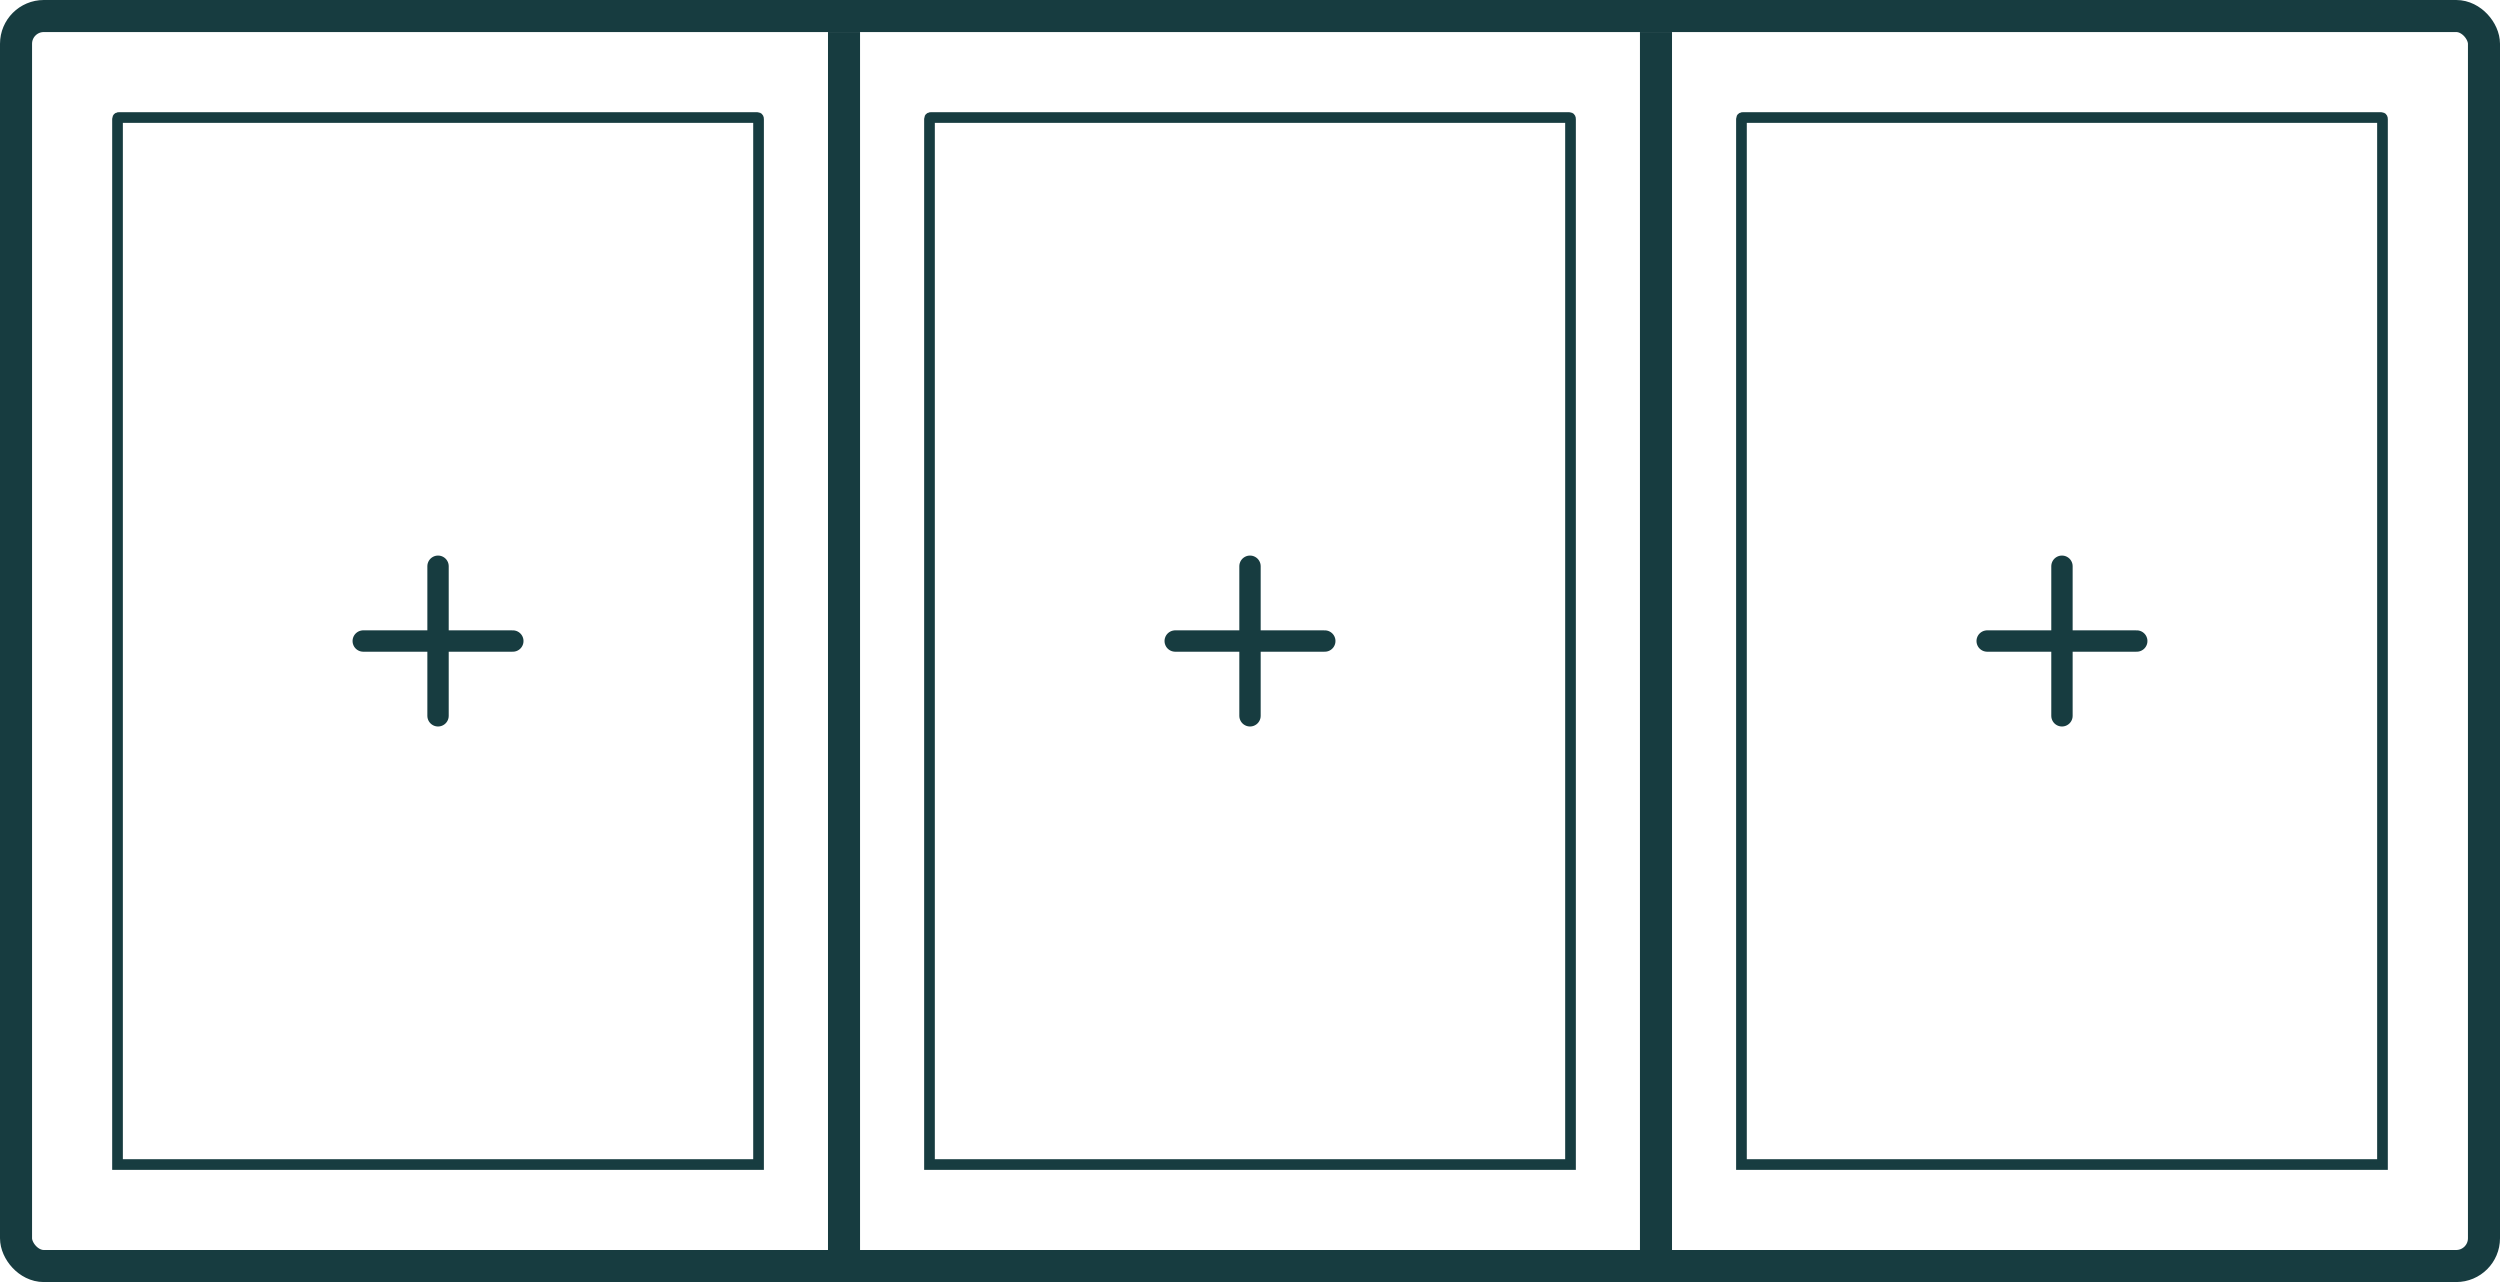
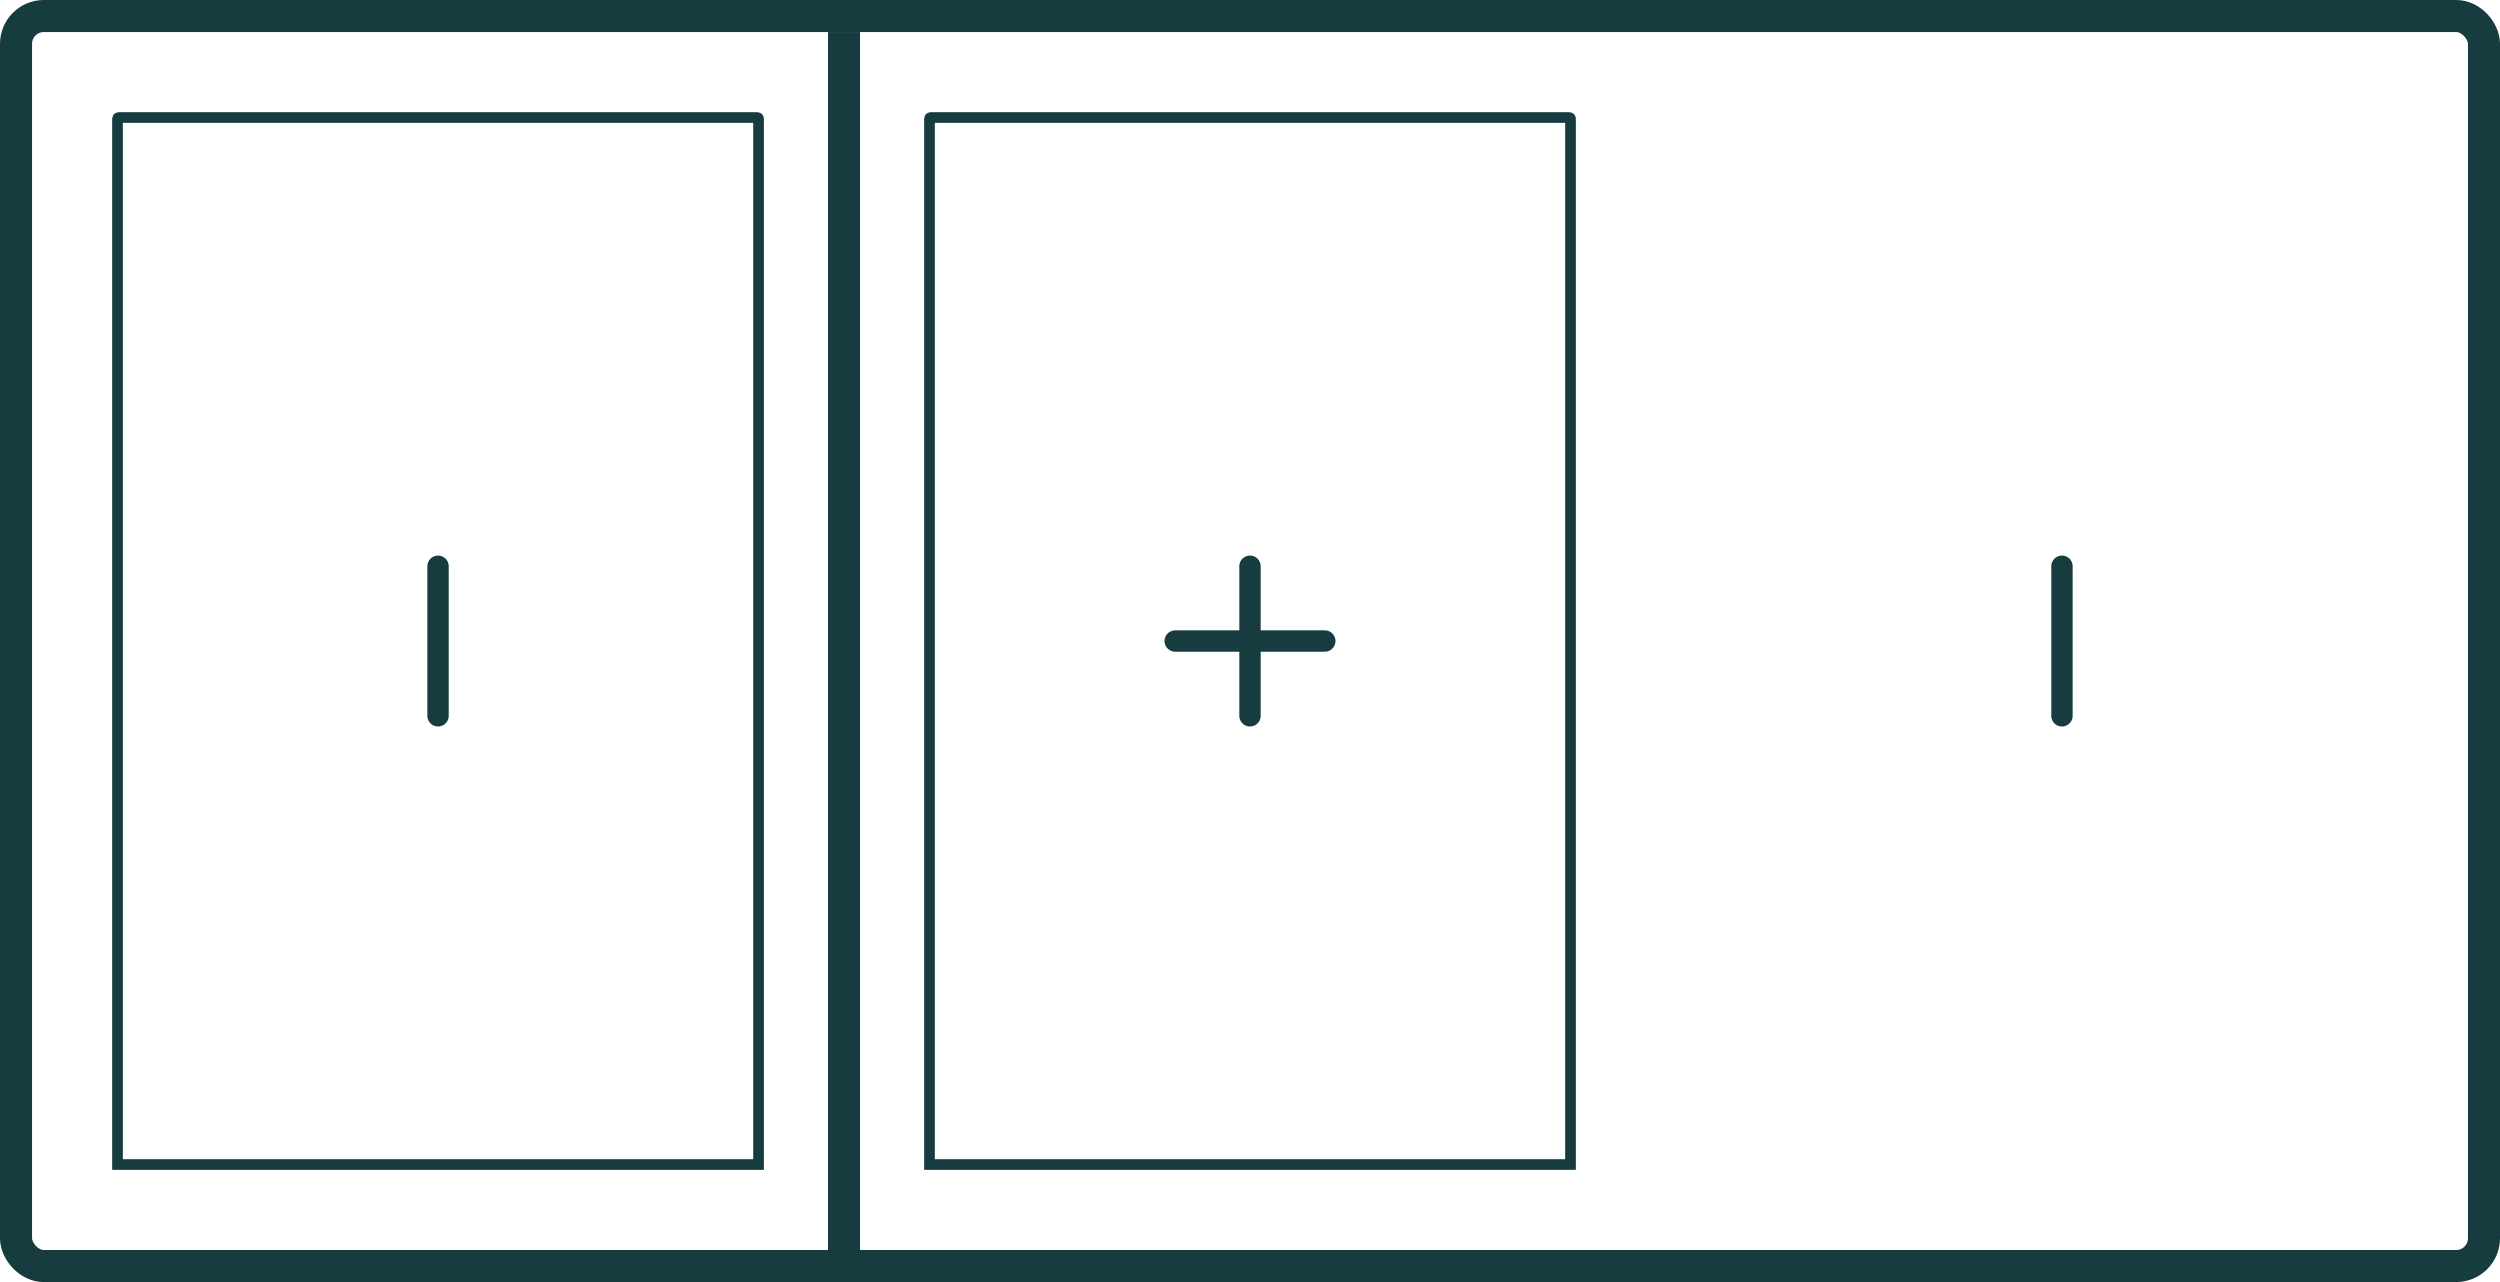
<svg xmlns="http://www.w3.org/2000/svg" width="234" height="120" viewBox="0 0 234 120" fill="none">
  <rect x="1.5" y="1.5" width="231" height="117" rx="2.6" stroke="#173C40" stroke-width="3" />
  <path d="M11 11.16C11 11.104 11 11.076 11.011 11.055C11.021 11.036 11.036 11.021 11.055 11.011C11.076 11 11.104 11 11.16 11H70.84C70.896 11 70.924 11 70.945 11.011C70.964 11.021 70.98 11.036 70.989 11.055C71 11.076 71 11.104 71 11.16V109H11V11.16Z" stroke="#173C40" />
  <path d="M87 11.16C87 11.104 87 11.076 87.011 11.055C87.02 11.036 87.036 11.021 87.055 11.011C87.076 11 87.104 11 87.16 11H146.84C146.896 11 146.924 11 146.945 11.011C146.964 11.021 146.98 11.036 146.989 11.055C147 11.076 147 11.104 147 11.16V109H87V11.16Z" stroke="#173C40" />
-   <path d="M163 11.16C163 11.104 163 11.076 163.011 11.055C163.02 11.036 163.036 11.021 163.055 11.011C163.076 11 163.104 11 163.16 11H222.84C222.896 11 222.924 11 222.945 11.011C222.964 11.021 222.98 11.036 222.989 11.055C223 11.076 223 11.104 223 11.16V109H163V11.16Z" stroke="#173C40" />
  <path d="M79 117L79 3" stroke="#173C40" stroke-width="3" />
-   <path d="M155 117L155 3" stroke="#173C40" stroke-width="3" />
-   <path d="M34 60H48" stroke="#173C40" stroke-width="2" stroke-linecap="round" />
  <path d="M110 60H124" stroke="#173C40" stroke-width="2" stroke-linecap="round" />
-   <path d="M186 60H200" stroke="#173C40" stroke-width="2" stroke-linecap="round" />
  <path d="M41 53L41 67" stroke="#173C40" stroke-width="2" stroke-linecap="round" />
  <path d="M117 53L117 67" stroke="#173C40" stroke-width="2" stroke-linecap="round" />
  <path d="M193 53L193 67" stroke="#173C40" stroke-width="2" stroke-linecap="round" />
</svg>